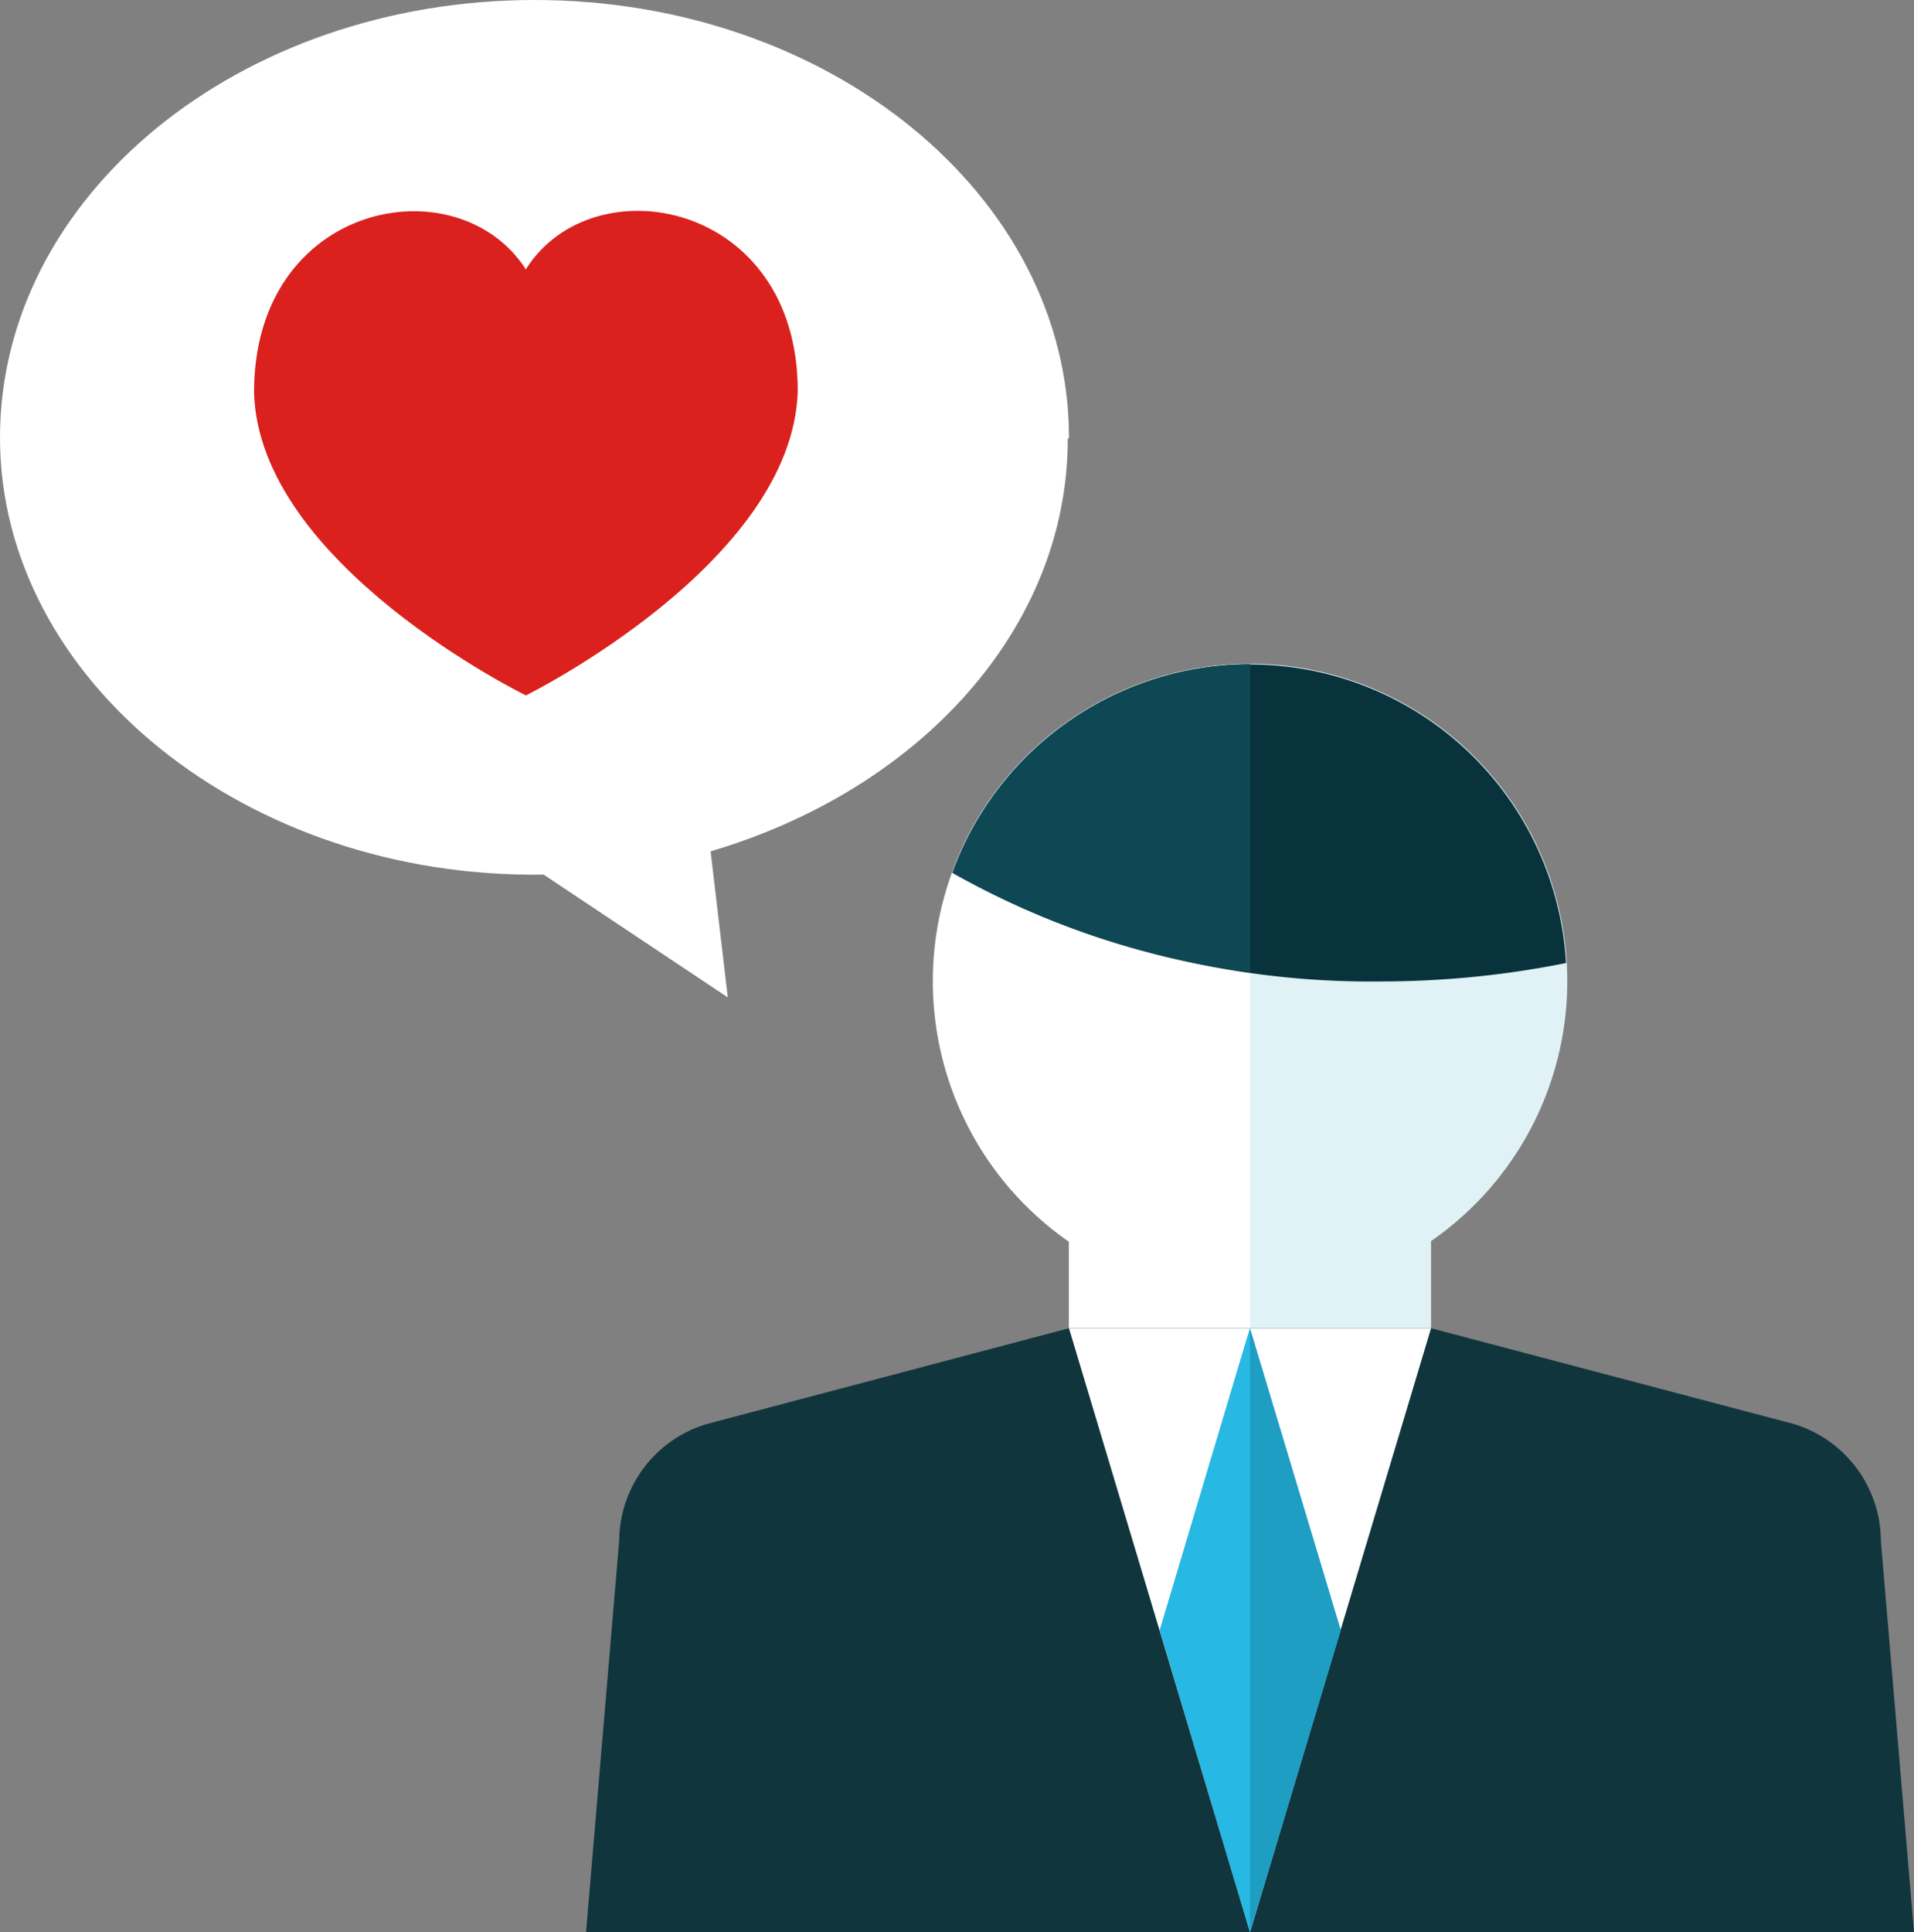
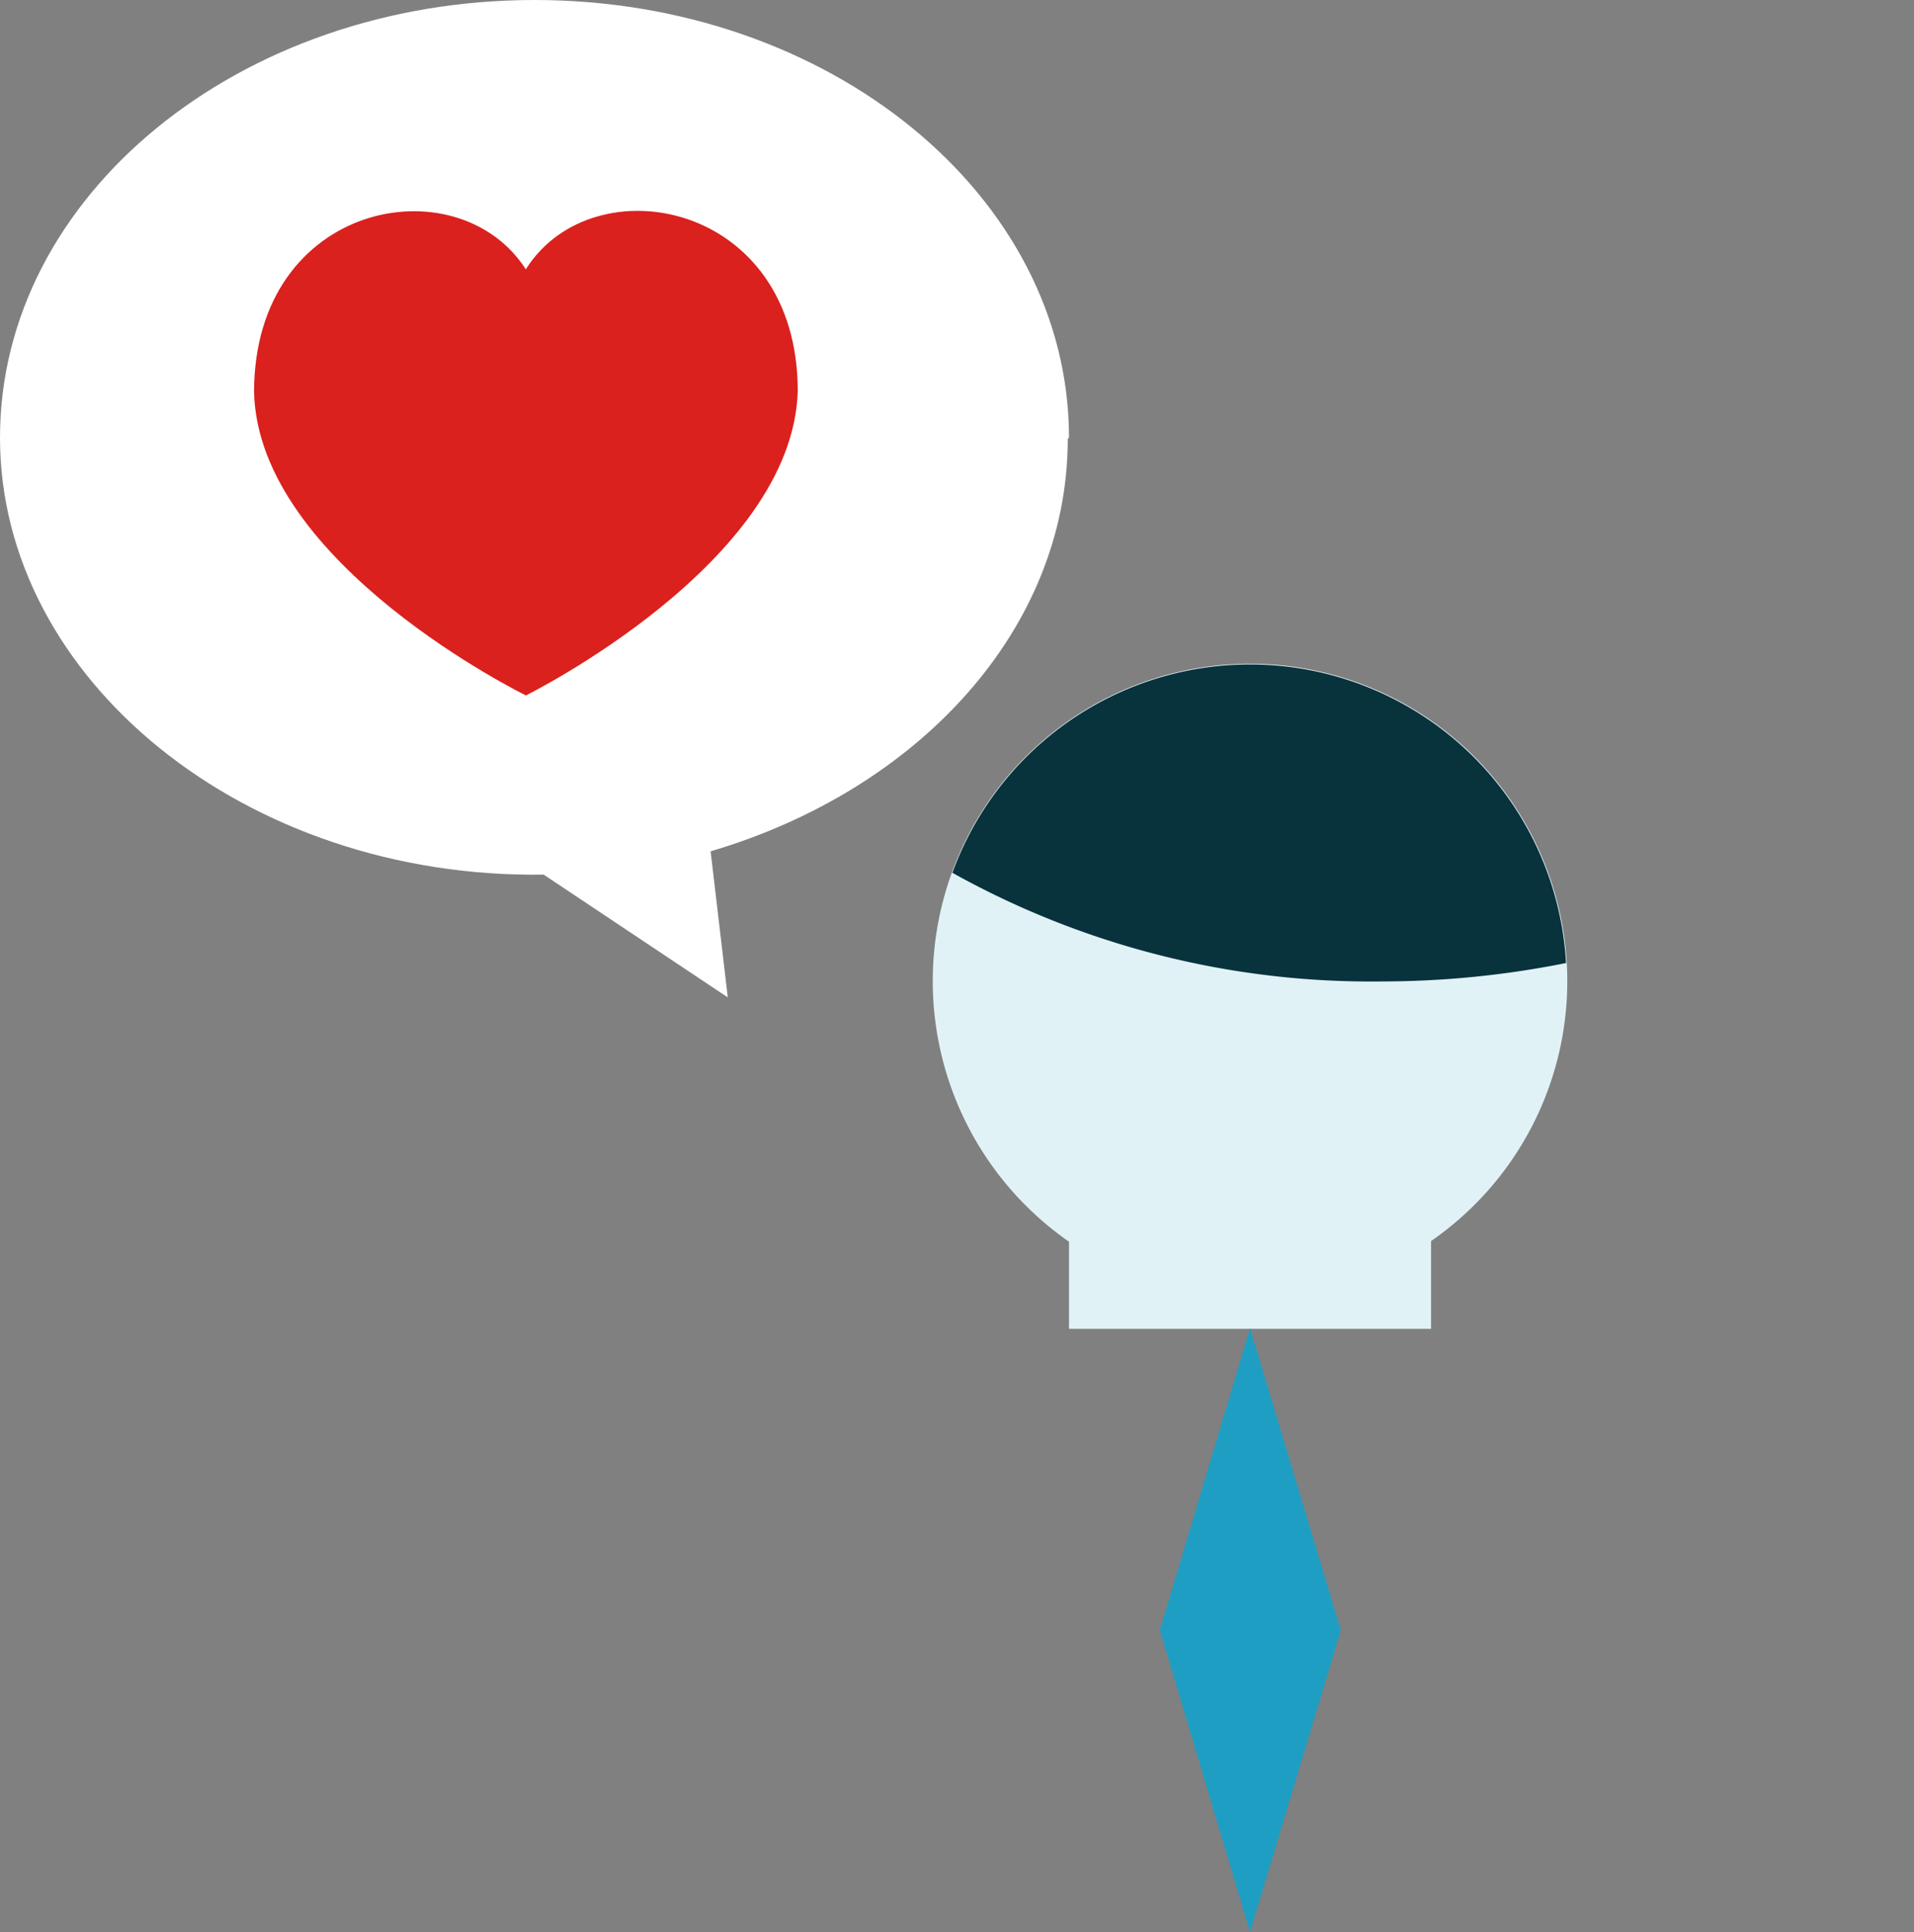
<svg xmlns="http://www.w3.org/2000/svg" viewBox="0 0 31.19 31.48">
  <rect x="0" y="0" width="31.19" height="31.48" fill="#808080" stroke="none" />
  <defs>
    <style>.cls-1{fill:#e1f2f7;}.cls-2{fill:#fff;}.cls-3{fill:#11353d;}.cls-4{fill:#1e9ec3;}.cls-5{fill:#09333c;}.cls-6{fill:#27b8e3;}.cls-7{fill:#0e4854;}.cls-8{fill:#da211d;}</style>
  </defs>
  <title>People Symbols 2</title>
  <g id="Ebene_2" data-name="Ebene 2">
    <g id="Ebene_1-2" data-name="Ebene 1">
      <path class="cls-1" d="M25.54,16a5.17,5.17,0,1,0-8.12,4.23v1.42h5.9V20.22A5.15,5.15,0,0,0,25.54,16Z" />
-       <path class="cls-2" d="M15.21,16a5.14,5.14,0,0,0,2.21,4.23v1.42h2.95V10.82A5.17,5.17,0,0,0,15.21,16Z" />
-       <path class="cls-3" d="M31.19,31.48H9.55l.54-6.38a2,2,0,0,1,1.43-1.9l5.9-1.56h5.9l5.91,1.56a2,2,0,0,1,1.42,1.9l.54,6.38Z" />
-       <polygon class="cls-2" points="17.42 21.64 23.32 21.64 20.37 31.48 17.42 21.64 17.42 21.64" />
      <polygon class="cls-4" points="20.37 21.64 18.9 26.56 20.37 31.48 21.85 26.56 20.37 21.64 20.37 21.64" />
      <path class="cls-5" d="M25.52,15.69a15.26,15.26,0,0,1-3,.3,14,14,0,0,1-7-1.77,5.16,5.16,0,0,1,10,1.47Z" />
-       <polygon class="cls-6" points="18.9 26.56 20.37 31.48 20.37 21.64 18.9 26.56 18.9 26.56" />
-       <path class="cls-7" d="M20.37,10.82a5.17,5.17,0,0,0-4.85,3.4,13.29,13.29,0,0,0,4.85,1.62v-5Z" />
      <path class="cls-2" d="M17.42,7.13C17.42,3.19,13.52,0,8.71,0S0,3.19,0,7.13s4,7.19,8.86,7.12l3,2-.28-2.38c3.39-1,5.82-3.62,5.82-6.72Z" />
      <path class="cls-8" d="M8.57,4.39c-1.11-1.73-4.43-1.11-4.43,2,.07,2.81,4.43,4.94,4.43,4.94S12.92,9.18,13,6.37c0-3.09-3.32-3.71-4.42-2Z" />
    </g>
  </g>
</svg>